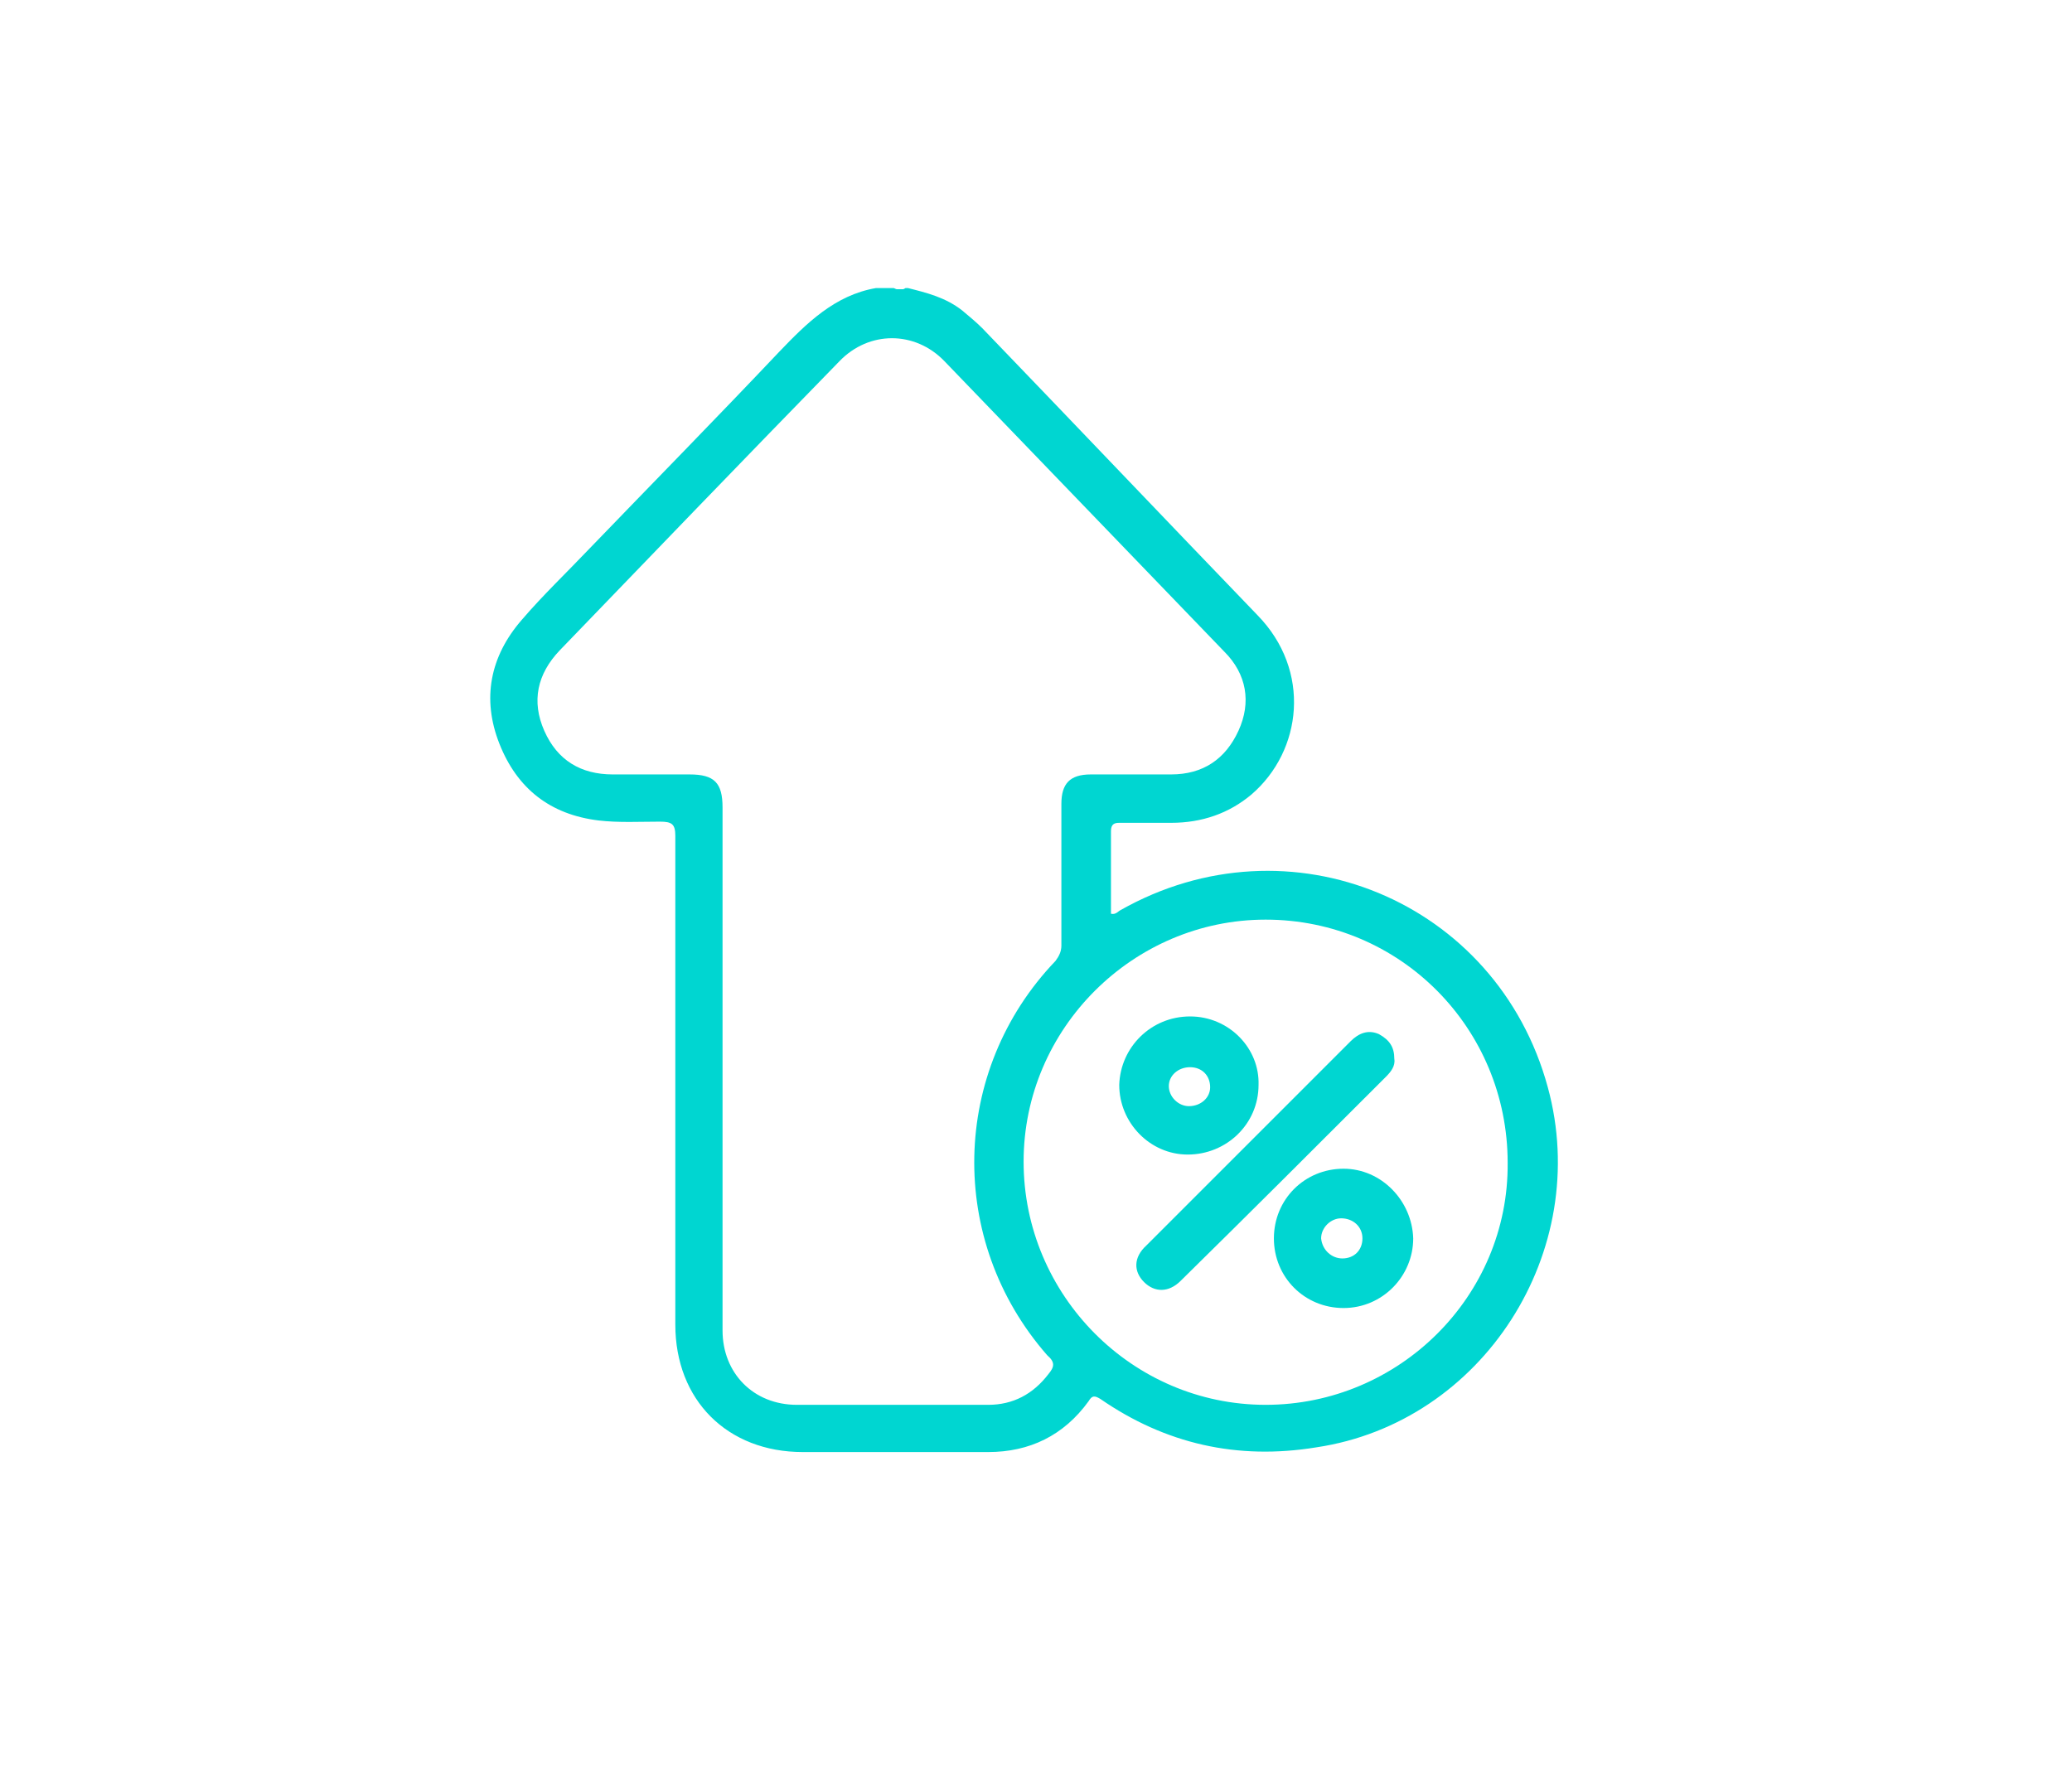
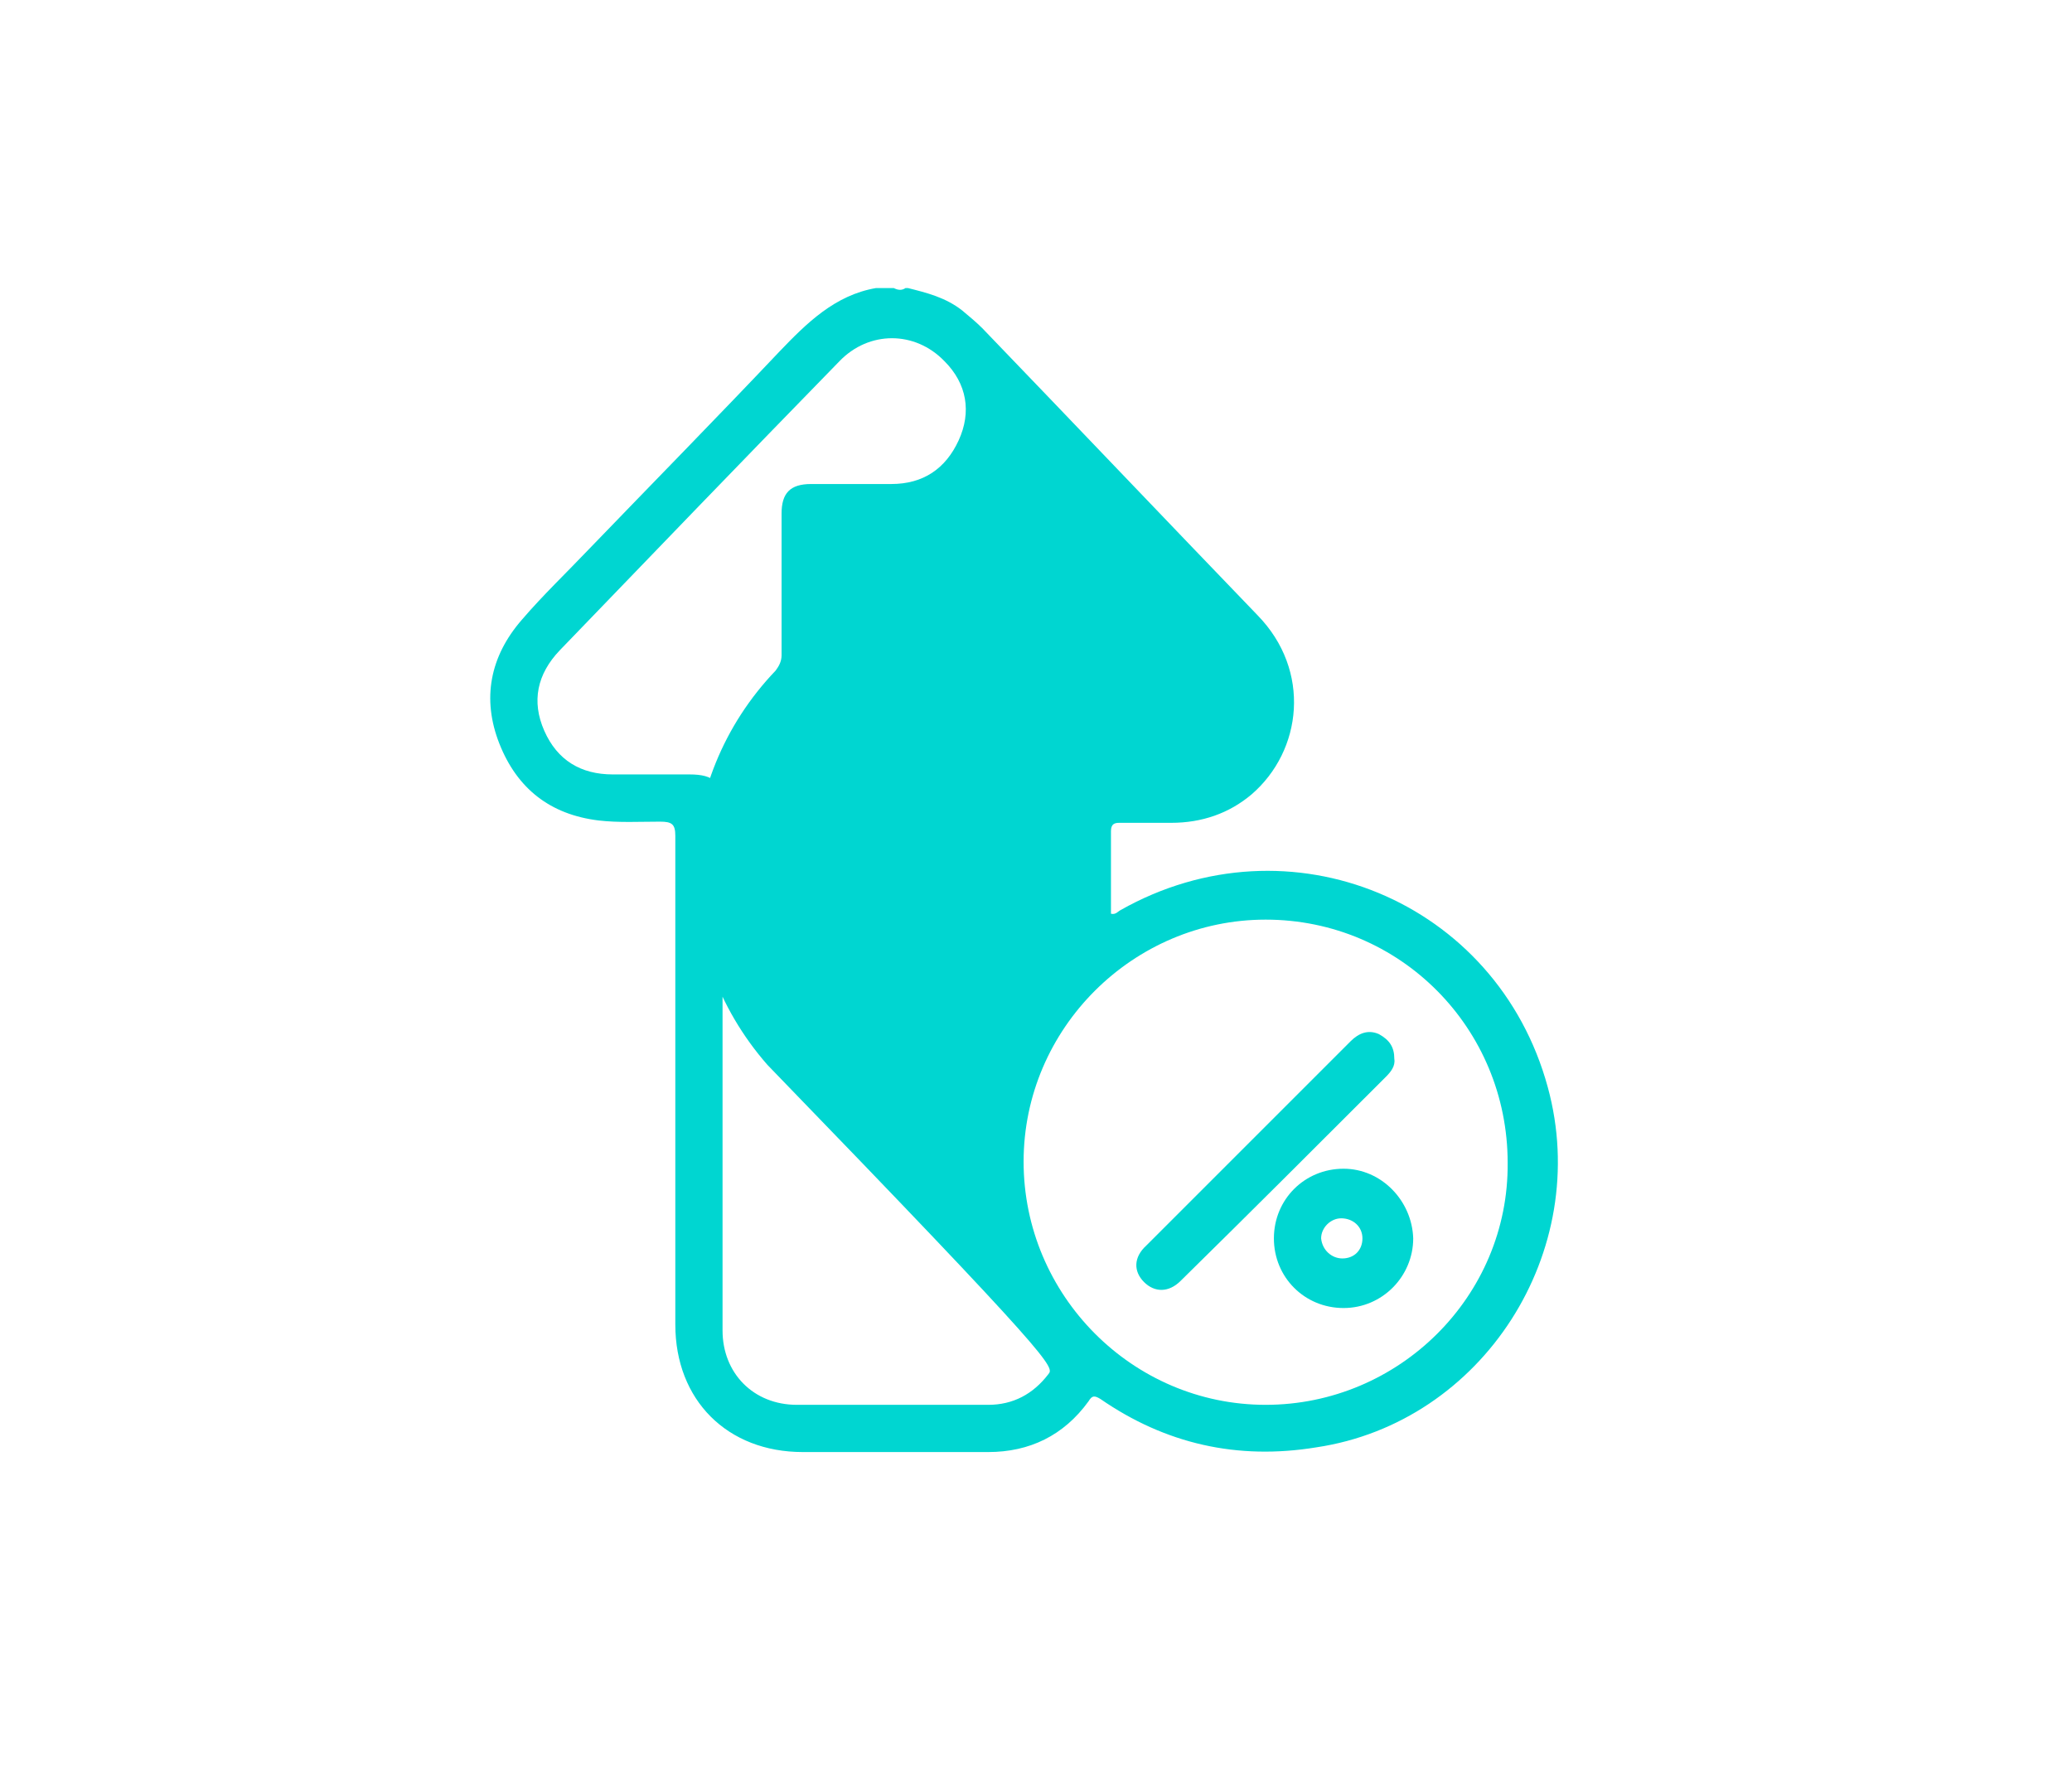
<svg xmlns="http://www.w3.org/2000/svg" version="1.1" id="Capa_1" x="0px" y="0px" width="175.5px" height="150px" viewBox="0 0 175.5 150" style="enable-background:new 0 0 175.5 150;" xml:space="preserve">
  <style type="text/css">
	.st0{fill:#00D6D1;}
</style>
  <g>
-     <path class="st0" d="M76.7,24.5c-0.3,0.3-0.6,0.3-1,0C76,24.5,76.4,24.5,76.7,24.5z" />
-     <path class="st0" d="M131.1,92.1c-4.3-15.8-21.9-23.1-36.2-15c-0.2,0.1-0.4,0.4-0.8,0.3c0-2.3,0-4.7,0-7c0-0.6,0.3-0.7,0.7-0.7   c1.5,0,3,0,4.4,0c2.6,0,4.9-0.8,6.8-2.4c4.3-3.7,5.1-10.5,0.5-15.2C98.7,44,91,35.9,83.2,27.8c-0.5-0.5-1.1-1-1.7-1.5   c-1.4-1.1-3-1.5-4.6-1.9c-0.1,0-0.1,0-0.2,0c-0.3,0.2-0.6,0.2-1,0c-0.5,0-1,0-1.5,0c-3.5,0.6-5.9,3-8.2,5.4   c-5.3,5.6-10.7,11.1-16.1,16.7c-1.9,2-3.9,3.9-5.7,6c-2.7,3.1-3.4,6.7-1.9,10.5c1.5,3.8,4.3,6,8.4,6.5c1.7,0.2,3.5,0.1,5.2,0.1   c1,0,1.3,0.2,1.3,1.2c0,13.8,0,27.6,0,41.4c0,6.4,4.4,10.8,10.8,10.8c5.2,0,10.5,0,15.7,0c3.5,0,6.4-1.4,8.5-4.3   c0.3-0.5,0.5-0.5,1-0.2c5.5,3.8,11.6,5.2,18.3,4.1C125.6,120.5,134.9,106,131.1,92.1z M88.8,116.4c-1.3,1.7-3,2.6-5.1,2.6   c-5.4,0-10.8,0-16.2,0c-3.7,0-6.3-2.7-6.3-6.3c0-7.4,0-14.7,0-22.1c0-7.4,0-14.8,0-22.2c0-2.1-0.7-2.8-2.8-2.8c-2.2,0-4.3,0-6.5,0   c-2.7,0-4.7-1.2-5.8-3.7c-1.1-2.5-0.6-4.8,1.3-6.8c7.9-8.2,15.8-16.4,23.7-24.5c2.5-2.6,6.4-2.6,8.9,0c7.9,8.2,15.8,16.4,23.7,24.6   c1.9,1.9,2.3,4.3,1.2,6.7c-1.1,2.4-3,3.7-5.7,3.7c-2.3,0-4.6,0-6.8,0c-1.8,0-2.5,0.8-2.5,2.5c0,4,0,8,0,12c0,0.5-0.2,0.9-0.5,1.3   c-8.9,9.3-9.2,23.7-0.7,33.4C89.4,115.4,89.3,115.8,88.8,116.4z M107.2,119c-11.3,0-20.5-9.3-20.5-20.6c0-11.3,9.3-20.5,20.5-20.5   c11.4,0,20.5,9.2,20.5,20.6C127.8,109.8,118.5,119,107.2,119z" />
+     <path class="st0" d="M131.1,92.1c-4.3-15.8-21.9-23.1-36.2-15c-0.2,0.1-0.4,0.4-0.8,0.3c0-2.3,0-4.7,0-7c0-0.6,0.3-0.7,0.7-0.7   c1.5,0,3,0,4.4,0c2.6,0,4.9-0.8,6.8-2.4c4.3-3.7,5.1-10.5,0.5-15.2C98.7,44,91,35.9,83.2,27.8c-0.5-0.5-1.1-1-1.7-1.5   c-1.4-1.1-3-1.5-4.6-1.9c-0.1,0-0.1,0-0.2,0c-0.3,0.2-0.6,0.2-1,0c-0.5,0-1,0-1.5,0c-3.5,0.6-5.9,3-8.2,5.4   c-5.3,5.6-10.7,11.1-16.1,16.7c-1.9,2-3.9,3.9-5.7,6c-2.7,3.1-3.4,6.7-1.9,10.5c1.5,3.8,4.3,6,8.4,6.5c1.7,0.2,3.5,0.1,5.2,0.1   c1,0,1.3,0.2,1.3,1.2c0,13.8,0,27.6,0,41.4c0,6.4,4.4,10.8,10.8,10.8c5.2,0,10.5,0,15.7,0c3.5,0,6.4-1.4,8.5-4.3   c0.3-0.5,0.5-0.5,1-0.2c5.5,3.8,11.6,5.2,18.3,4.1C125.6,120.5,134.9,106,131.1,92.1z M88.8,116.4c-1.3,1.7-3,2.6-5.1,2.6   c-5.4,0-10.8,0-16.2,0c-3.7,0-6.3-2.7-6.3-6.3c0-7.4,0-14.7,0-22.1c0-7.4,0-14.8,0-22.2c0-2.1-0.7-2.8-2.8-2.8c-2.2,0-4.3,0-6.5,0   c-2.7,0-4.7-1.2-5.8-3.7c-1.1-2.5-0.6-4.8,1.3-6.8c7.9-8.2,15.8-16.4,23.7-24.5c2.5-2.6,6.4-2.6,8.9,0c1.9,1.9,2.3,4.3,1.2,6.7c-1.1,2.4-3,3.7-5.7,3.7c-2.3,0-4.6,0-6.8,0c-1.8,0-2.5,0.8-2.5,2.5c0,4,0,8,0,12c0,0.5-0.2,0.9-0.5,1.3   c-8.9,9.3-9.2,23.7-0.7,33.4C89.4,115.4,89.3,115.8,88.8,116.4z M107.2,119c-11.3,0-20.5-9.3-20.5-20.6c0-11.3,9.3-20.5,20.5-20.5   c11.4,0,20.5,9.2,20.5,20.6C127.8,109.8,118.5,119,107.2,119z" />
    <path class="st0" d="M118.1,89.7c0.1,0.6-0.3,1.1-0.7,1.5c-5.8,5.8-11.6,11.6-17.4,17.3c-1,1-2.2,1-3.1,0.1   c-0.9-0.9-0.9-2.1,0.2-3.1c5.8-5.8,11.5-11.5,17.3-17.3c0.7-0.7,1.5-1,2.4-0.6C117.7,88.1,118.1,88.7,118.1,89.7z" />
    <path class="st0" d="M113.8,99c-3.3,0-5.9,2.6-5.9,5.9c0,3.3,2.6,5.9,5.9,5.9c3.3,0,5.9-2.7,5.9-5.9C119.6,101.7,117,99,113.8,99z    M113.7,106.6c-0.9,0-1.7-0.7-1.8-1.7c0-0.9,0.8-1.7,1.7-1.7c1,0,1.8,0.7,1.8,1.7C115.4,105.9,114.7,106.6,113.7,106.6z" />
-     <path class="st0" d="M100.8,86.1c-3.3,0-5.9,2.6-6,5.8c0,3.2,2.6,5.9,5.8,5.9c3.3,0,6-2.6,6-5.9C106.7,88.8,104.1,86.1,100.8,86.1z    M100.7,93.7c-0.9,0-1.7-0.8-1.7-1.7c0-0.9,0.8-1.6,1.8-1.6c1,0,1.7,0.7,1.7,1.7C102.5,93,101.7,93.7,100.7,93.7z" />
  </g>
</svg>